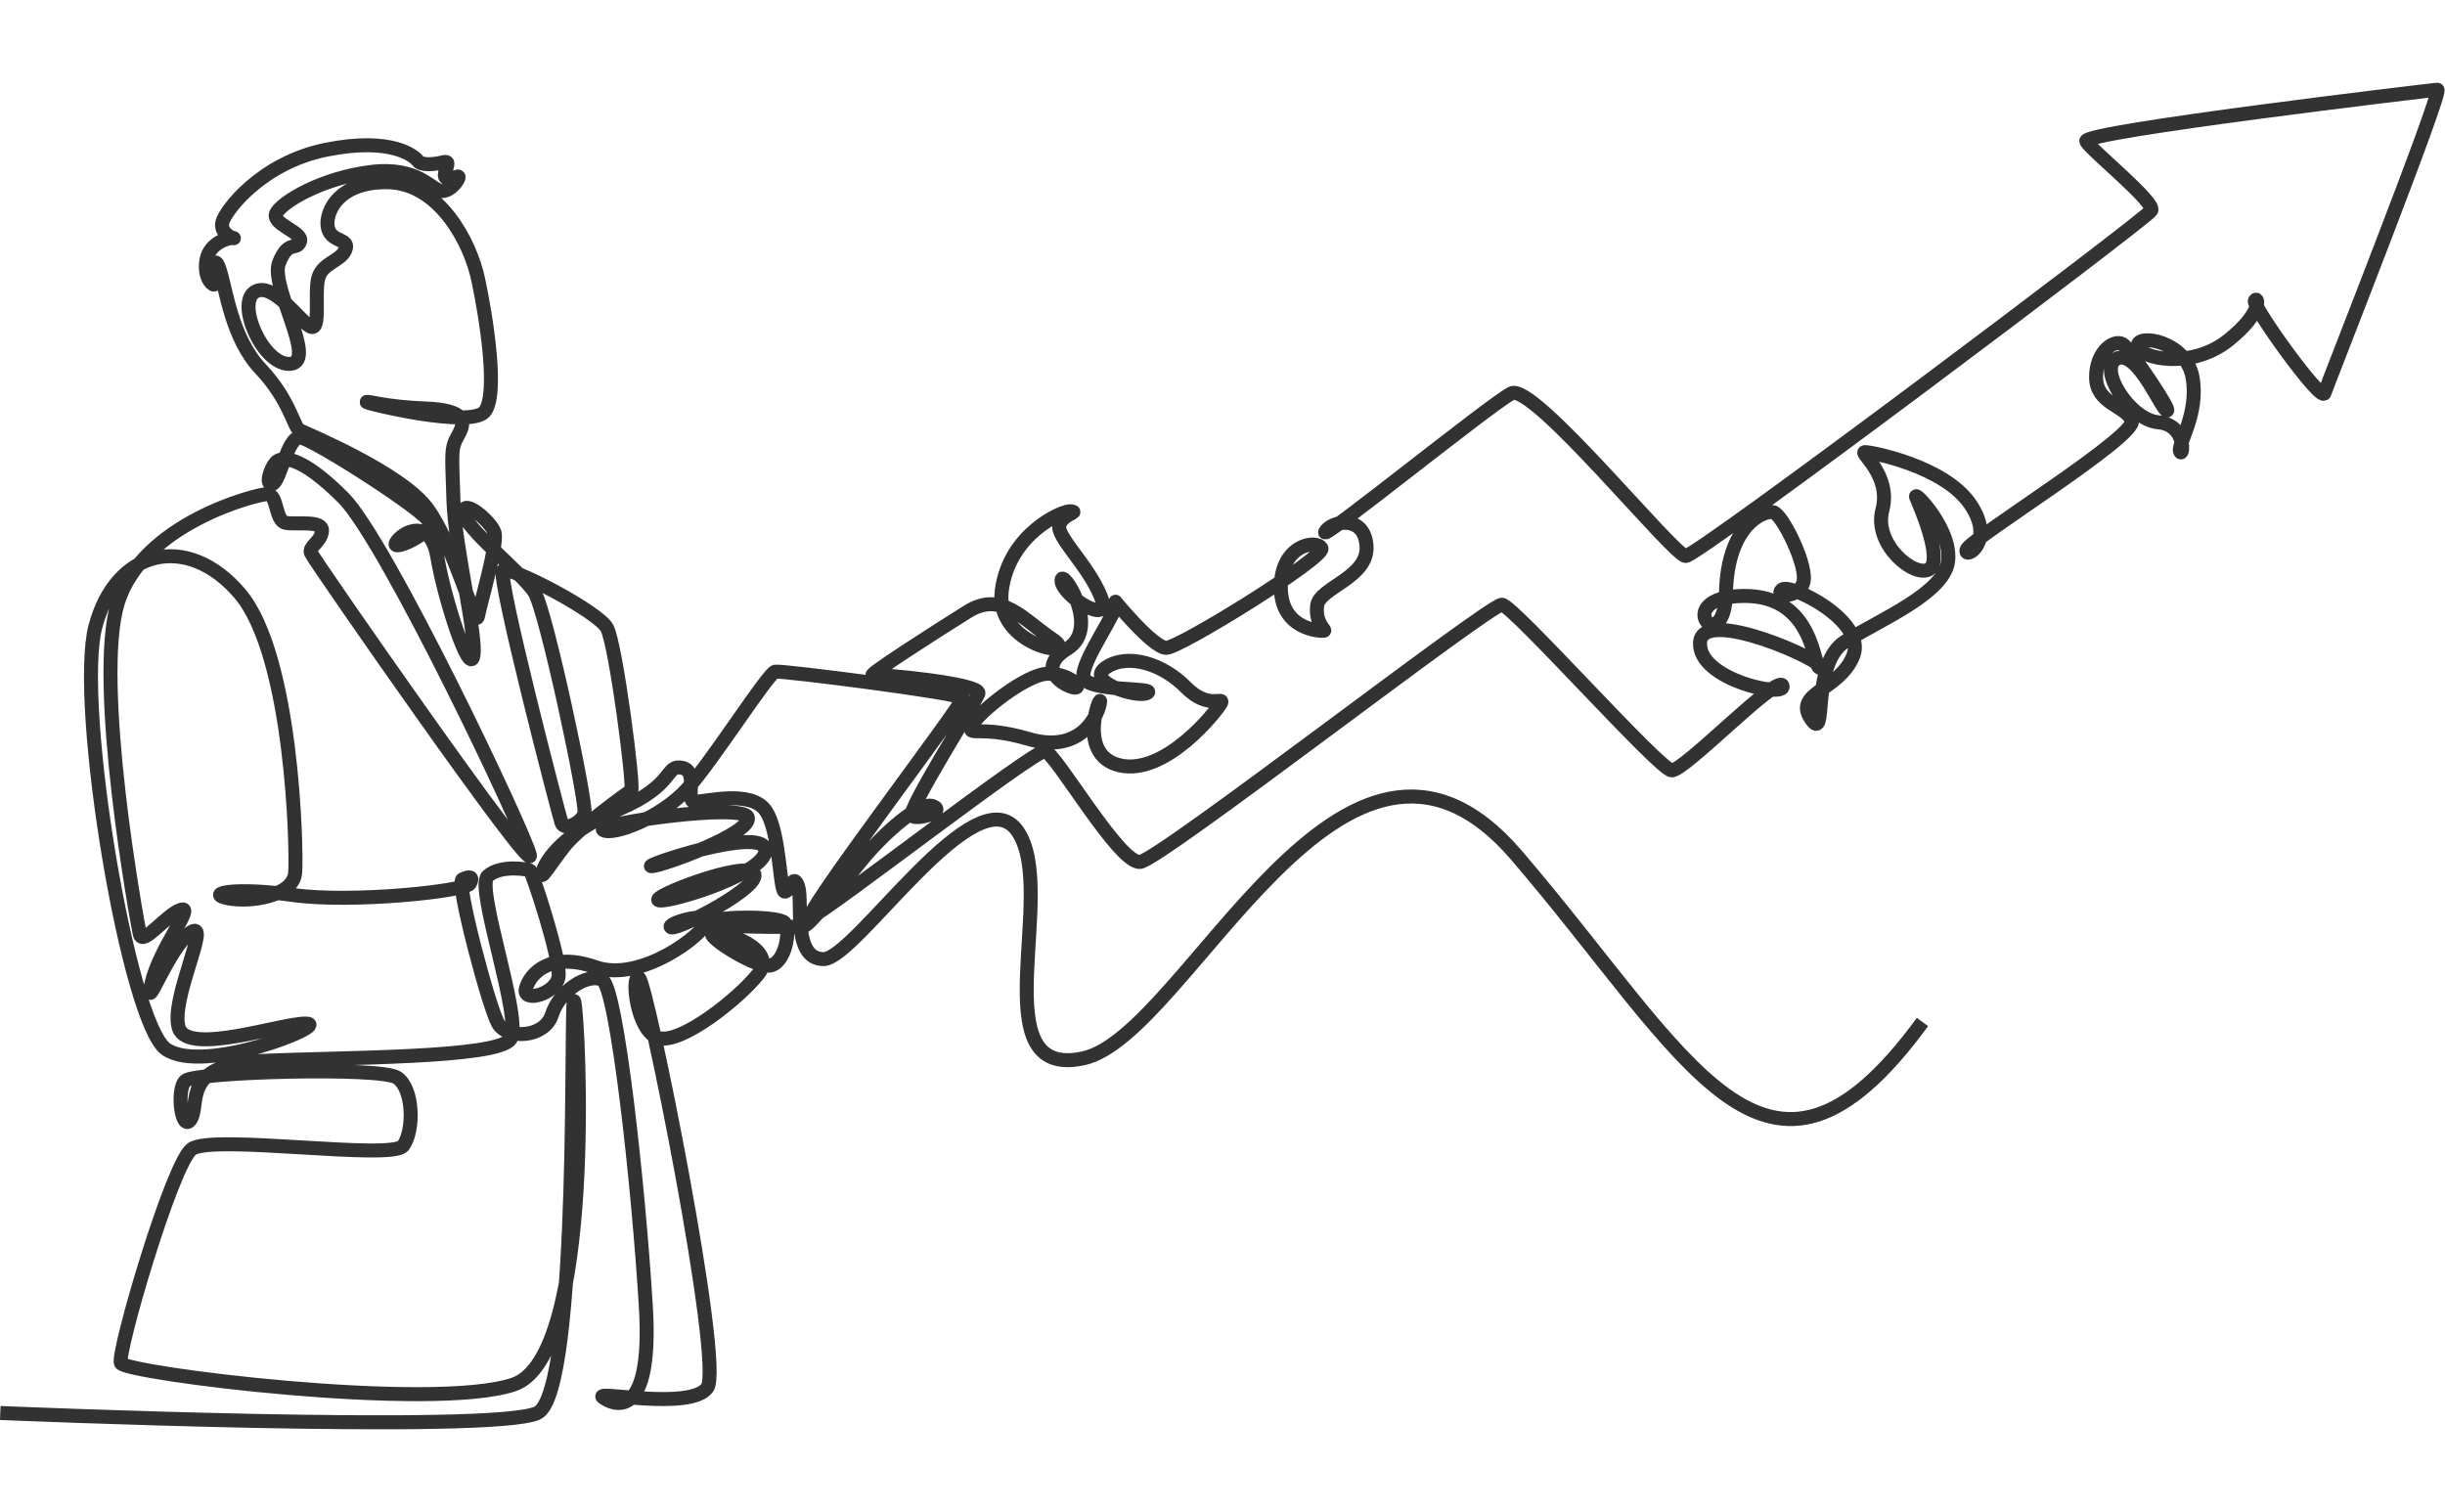
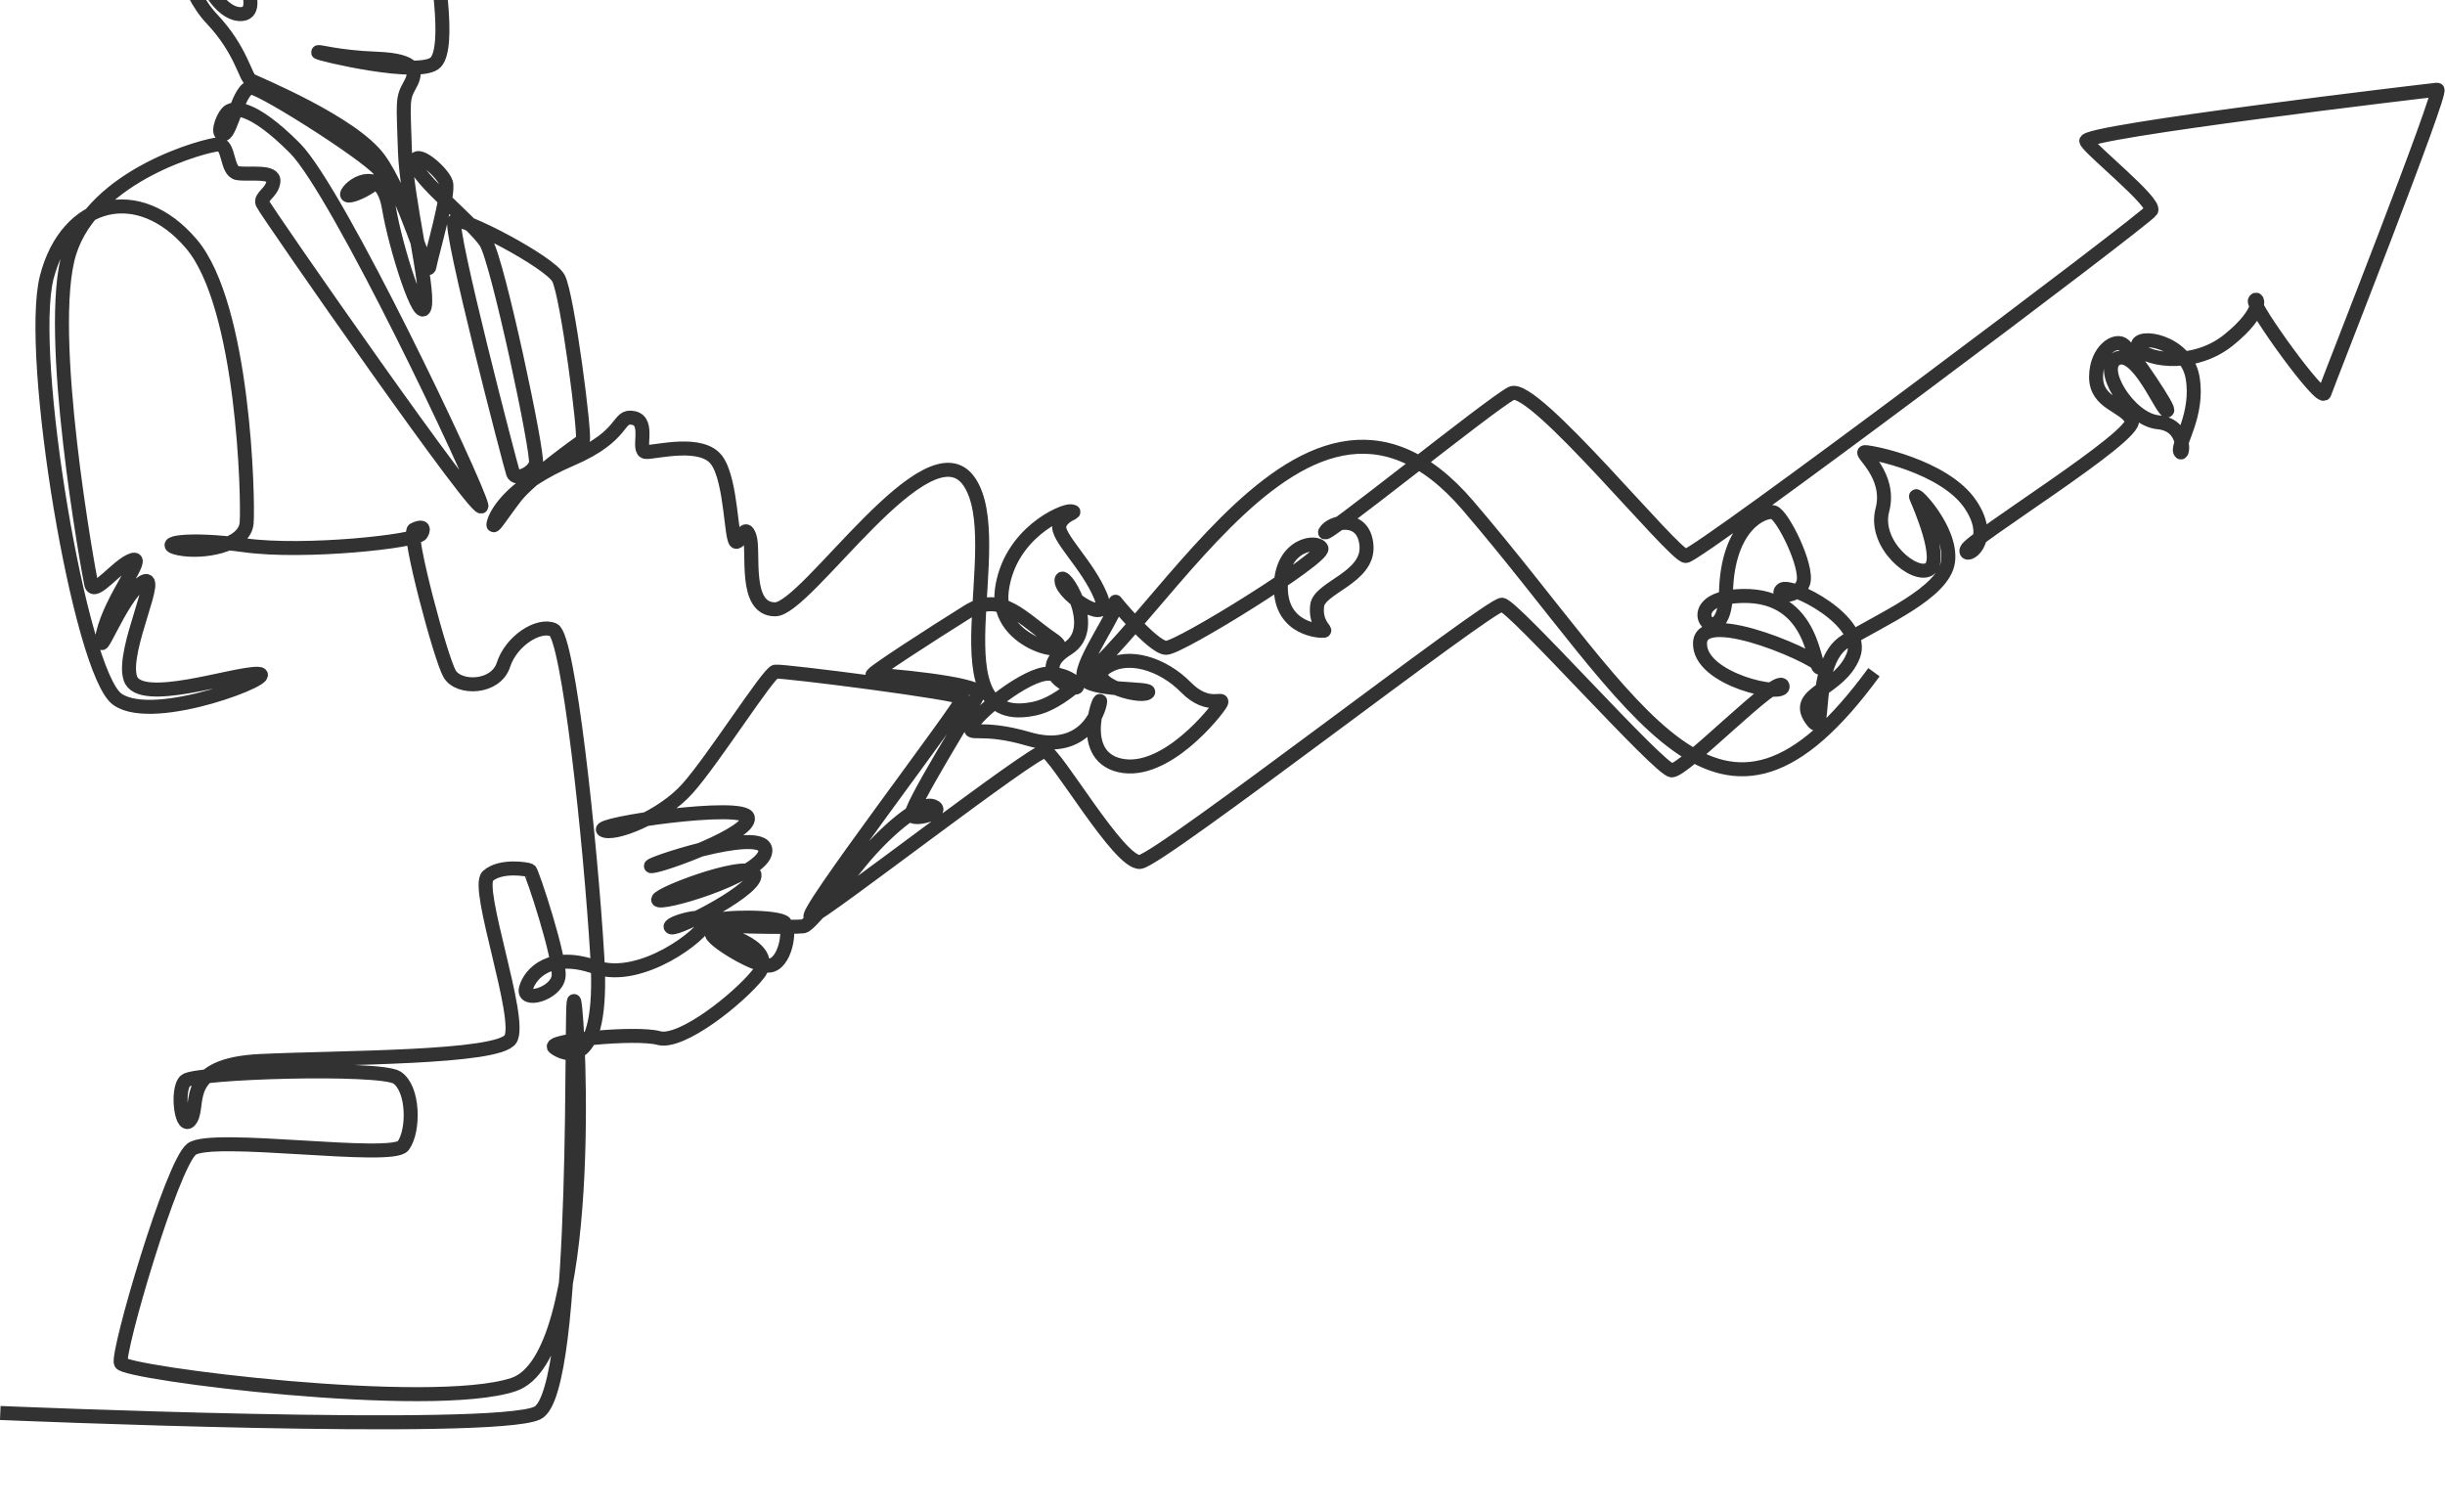
<svg xmlns="http://www.w3.org/2000/svg" version="1.1" viewBox="0 0 262 162">
  <defs>
    <style>
      .cls-1 {
        fill: none;
        stroke: #323232;
        stroke-miterlimit: 10;
        stroke-width: 1.5px;
      }
    </style>
  </defs>
  <g>
    <g id="_レイヤー_1" data-name="レイヤー_1">
      <g id="_レイヤー_1-2" data-name="_レイヤー_1">
-         <path class="cls-1" d="M.03,151.41s52.92,2.25,57.56,0c4.64-2.25,3.45-46.14,3.95-44.07.5,2.07,2.32,38.12-6.52,41.03-8.84,2.92-41.63-1.22-42.07-2.31-.44-1.09,5.46-21.28,7.58-22.92,2.13-1.64,21.5,1.25,22.68-.37s1.13-6.12-.67-7.3-21.63-.61-22.67.34c-1.03.94-.38,5.74.6,4.08.97-1.67-1.03-5.81,7.49-6.2,8.53-.4,25.4-.27,26.74-2.34s-3.8-16.21-2.43-17.47c1.38-1.25,4.29-.73,4.51-.61s3.36,9.57,3.07,11.41-3.93,2.84-3.49,1.23c.44-1.6,2.61-3.97,7.46-2.27,4.85,1.7,11.62-3.55,11.81-4.8.19-1.25-4.41.22-3.7.53.71.3,9.8-4.38,8.86-5.79-.94-1.42-11.41,2.64-10.16,2.9,1.25.26,11.85-3.02,11.37-5.49s-13.44,1.9-12.16,1.83c1.27-.08,10.62-3.5,10.3-5.19-.31-1.68-16.57.69-15.49,1.32s6.25-1.36,9.01-4.44c2.76-3.08,8.67-12.42,9.42-12.54s19.92,2.31,20.08,2.84-17.8,23.99-16.22,23.43,23.91-17.91,25.04-17.75,7.98,12.16,10.2,11.87,37.51-27.68,38.77-27.56c1.25.12,16.83,17.66,18.18,17.75,1.35.09,11.41-10.4,11.88-9.06s-9.03-.61-8.84-4.62,13.64,2.1,12.88,2.65-.38-7.81-8.31-7.66c-7.93.15-1.94,6.99-1.79-.34.16-7.33,4.1-8.88,5.08-8.63.97.24,3.76,5.87,3.2,7.57-.57,1.7-3.13,1.49-2.29.73s9.12,3.37,7.65,7.08c-1.47,3.71-6.43,3.95-4.54,6.75,1.88,2.8-.13-5.92,3.7-8.3,3.83-2.37,10.57-5.17,11-8.57.44-3.41-3.75-7.69-3.42-6.88.34.81,2.95,6.73,1.4,7.72-1.55.99-6-2.64-5.02-6.34s-2.46-6.16-1.88-6.2c.59-.04,8.53,1.48,11.31,5.59,2.78,4.11-.75,6-.4,4.86.36-1.14,18.5-12.26,17.7-13.88-.8-1.62-3.83-1.76-3.83-4.62s2.15-4.26,3.03-3.38,5.14,7.11,4.55,6.97-3.14-6.52-5.31-5.59,1.25,6.56,4.39,6.85,2.64,3.91,2.34,3.12c-.29-.79,2.03-3.97,1.34-7.92-.69-3.95-6-4.72-5.87-3.38.13,1.34,5.72,2.58,9.7-.61,3.97-3.18,3.09-4.85,2.84-4.22-.25.63,7.13,10.92,7.46,9.89.34-1.03,12.79-32.58,12.1-32.52-.69.06-38.18,4.5-37.62,5.53.57,1.03,7.46,6.53,6.96,7.42-.5.88-48.59,37.02-49.88,37.02s-16.35-18.64-18.68-17.43c-2.34,1.22-20.56,15.99-19.96,14.85s4.18-1.95,4.43,1.48c.25,3.43-5.06,4.46-5.29,6.42s1.01,2.64.73,2.69c-.27.06-4.64-.06-4.62-4.68.02-4.62,3.91-5.12,4.35-4.15s-15.17,10.66-16.63,10.66-5.9-5.47-5.39-4.9-3.85,6.49-3.47,8.06c.38,1.58,7.81,1.05,6.85,1.66-.96.61-6.79-1.15-4.44-2.72,2.35-1.58,6.11-.37,8.56,2.13,2.45,2.49,4.2.88,3.73,1.73-.47.85-5.93,7.75-10.82,6.63s-1.76-8.39-2.13-6.63-2.38,5.35-7.65,3.8c-5.27-1.55-6.61-.15-6.05-1.46.57-1.31,5.83-5.53,8.15-5.53s3.73,1.55,2.85,1.49c-.88-.06-4.39-1.95-.75-4.19,3.64-2.25-.79-8.88-.66-7.23s5.61,5.08,4.2,1.64-4.83-6.44-4.42-7.66c.41-1.22,2.13-1.34,1.25-1.46s-6.65,2.4-7.43,8.48c-.79,6.08,8.65,7.42,5.46,5.26-3.2-2.16-5.49-5.25-9.12-2.98-3.64,2.27-10.81,6.89-10.16,6.79.65-.1,11.7.91,11.31,1.99-.4,1.07-7.69,12.58-7.13,13.09.57.51,3.68-.46,2.28-1.02-1.4-.55-5.25,2.82-7.79,5.94-2.55,3.12-5.43,6.81-6.1,6.93s-11.21.11-9.96-.5,7.27-.59,7.95.12.06,4.47-1.68,4.59c-1.74.12-7.22-3.44-5.93-3.52,1.3-.09,6.88,1.76,4.78,4.41s-8.26,7.54-10.67,6.87c-2.42-.67-2.98-6.92-2.12-6.44.86.47,9.11,41.46,7.32,43.92s-12.13.27-11.19,1.01c.94.73,5.36,2.92,4.61-9.67-.75-12.58-3.1-34.38-4.7-35.08-1.6-.7-4.54,1.19-5.36,3.74s-4.8,2.65-5.77.97c-.97-1.67-4.54-15.08-3.83-15.44.72-.37,1.25-.34.79.45s-12.51,2.1-18.9,1.22c-6.39-.88-9.47-.15-7.02.34s7.02-.24,7.21-2.74c.19-2.49-.28-23.28-5.93-29.91-5.64-6.63-13.35-4.74-15.49,3.59-2.13,8.33,3.57,42.43,7.58,45.23s17.64-2.65,15.05-2.74c-2.59-.08-12.67,3.48-13.67.49-1.01-3,3.6-11.83,1.25-10.25s-5.06,9.24-4.18,5.43c.88-3.81,4.72-8.39,3.13-7.86-1.59.53-4.09,3.97-4.39,2.59s-4.97-27.11-2.34-35.54c2.64-8.43,14.75-11.55,15.96-11.59,1.21-.04.83,2.88,2.05,3.08,1.21.2,3.97-.32,3.85.89s-1.46,1.62-1.17,2.35c.29.73,24.01,34.85,23.45,32.36-.57-2.49-15.34-33.62-19.98-38.28-4.64-4.66-6.69-4.46-7.27-3.77-.59.69-1.13,2.43-.34,2.27.8-.16,1.63-5.1,2.97-4.98,1.34.12,13.63,7.95,13.88,9.12.25,1.18-4.18,3.2-3.6,2.15.59-1.05,3.68-2.88,4.43,1.58.75,4.46,3.43,12.72,3.85,10.58s-1.97-11.53-2.13-16.7-.31-5.53.52-6.99c.83-1.46.77-2.67-3.51-2.84-4.29-.16-6.33-.85-6.31-.69.02.16,11.07,2.8,12.62,1.05s.17-10.31-.68-14.24c-.84-3.92-4.14-10.3-9.72-10.37-5.58-.06-6.8,3.62-6.33,5.05.47,1.43,2.35.97,1.82,2.22-.53,1.24-2.51,1.37-2.91,3.07s.28,5.41-.72,5.17c-1.01-.24-4.08-5.02-6.08-3.74-2.01,1.28.97,7.99,3.86,7.69,2.88-.3-2.25-8.27-1.25-10.82,1.01-2.55,1.88-1.24,2.25-2.28.38-1.03-3.23-1.88-2.51-3.1s4.89-3.7,10.07-4.35,6.56,2.03,7.65,2.04c1.09.02,2.07-1.62,1.71-1.56-.36.06-1.44.55-1.4-.18s.73-1.58-.21-1.34-2.32.35-2.67-.14-2.76-2.62-9.78-1.22c-7.02,1.4-10.87,6.54-11.18,7.78s1.34,1.84,1.23,1.7-2.64.3-2.95,2.43.98,2.78.82,2.49c-.17-.28-.13-3.75.59-1.6s1.27,7.37,4.41,10.7c3.13,3.32,3.55,6.24,4.16,6.56.61.32,10.87,4.52,13.71,8.41,2.84,3.89,5.18,12.85,5.41,11.57s2.17-7.84,1.78-9.02c-.4-1.18-3.36-3.71-3.32-2.13.04,1.58,6.34,6.55,7.6,8.53s5.64,22.62,5.36,23.68c-.28,1.06-2.16,1.91-2.45,1.06s-6.97-26.49-6.27-27.05,10.16,4.38,11.13,6.14,2.95,17.17,2.6,17.42c-.35.24-5.64,4.01-7.18,5.99-1.54,1.98-2.69,3.92-2.32,2.7s2.23-4.12,8.24-6.7,4.87-4.8,6.71-4.42.25,3.61,1.35,3.64,5.99-1.31,7.58.91c1.6,2.22,1.5,8.81,2.1,8.72s.88-2.1,1.41-.55c.53,1.55-.69,7.78,2.73,7.78s16.39-20.12,20.8-13.68c4.41,6.44-4.12,26.75,7.04,24.31,11.16-2.43,27.84-43.41,46.4-21.76,18.56,21.64,26.71,40.85,43.51,17.87" />
+         <path class="cls-1" d="M.03,151.41s52.92,2.25,57.56,0c4.64-2.25,3.45-46.14,3.95-44.07.5,2.07,2.32,38.12-6.52,41.03-8.84,2.92-41.63-1.22-42.07-2.31-.44-1.09,5.46-21.28,7.58-22.92,2.13-1.64,21.5,1.25,22.68-.37s1.13-6.12-.67-7.3-21.63-.61-22.67.34c-1.03.94-.38,5.74.6,4.08.97-1.67-1.03-5.81,7.49-6.2,8.53-.4,25.4-.27,26.74-2.34s-3.8-16.21-2.43-17.47c1.38-1.25,4.29-.73,4.51-.61s3.36,9.57,3.07,11.41-3.93,2.84-3.49,1.23c.44-1.6,2.61-3.97,7.46-2.27,4.85,1.7,11.62-3.55,11.81-4.8.19-1.25-4.41.22-3.7.53.71.3,9.8-4.38,8.86-5.79-.94-1.42-11.41,2.64-10.16,2.9,1.25.26,11.85-3.02,11.37-5.49s-13.44,1.9-12.16,1.83c1.27-.08,10.62-3.5,10.3-5.19-.31-1.68-16.57.69-15.49,1.32s6.25-1.36,9.01-4.44c2.76-3.08,8.67-12.42,9.42-12.54s19.92,2.31,20.08,2.84-17.8,23.99-16.22,23.43,23.91-17.91,25.04-17.75,7.98,12.16,10.2,11.87,37.51-27.68,38.77-27.56c1.25.12,16.83,17.66,18.18,17.75,1.35.09,11.41-10.4,11.88-9.06s-9.03-.61-8.84-4.62,13.64,2.1,12.88,2.65-.38-7.81-8.31-7.66c-7.93.15-1.94,6.99-1.79-.34.16-7.33,4.1-8.88,5.08-8.63.97.24,3.76,5.87,3.2,7.57-.57,1.7-3.13,1.49-2.29.73s9.12,3.37,7.65,7.08c-1.47,3.71-6.43,3.95-4.54,6.75,1.88,2.8-.13-5.92,3.7-8.3,3.83-2.37,10.57-5.17,11-8.57.44-3.41-3.75-7.69-3.42-6.88.34.81,2.95,6.73,1.4,7.72-1.55.99-6-2.64-5.02-6.34s-2.46-6.16-1.88-6.2c.59-.04,8.53,1.48,11.31,5.59,2.78,4.11-.75,6-.4,4.86.36-1.14,18.5-12.26,17.7-13.88-.8-1.62-3.83-1.76-3.83-4.62s2.15-4.26,3.03-3.38,5.14,7.11,4.55,6.97-3.14-6.52-5.31-5.59,1.25,6.56,4.39,6.85,2.64,3.91,2.34,3.12c-.29-.79,2.03-3.97,1.34-7.92-.69-3.95-6-4.72-5.87-3.38.13,1.34,5.72,2.58,9.7-.61,3.97-3.18,3.09-4.85,2.84-4.22-.25.63,7.13,10.92,7.46,9.89.34-1.03,12.79-32.58,12.1-32.52-.69.06-38.18,4.5-37.62,5.53.57,1.03,7.46,6.53,6.96,7.42-.5.88-48.59,37.02-49.88,37.02s-16.35-18.64-18.68-17.43c-2.34,1.22-20.56,15.99-19.96,14.85s4.18-1.95,4.43,1.48c.25,3.43-5.06,4.46-5.29,6.42s1.01,2.64.73,2.69c-.27.06-4.64-.06-4.62-4.68.02-4.62,3.91-5.12,4.35-4.15s-15.17,10.66-16.63,10.66-5.9-5.47-5.39-4.9-3.85,6.49-3.47,8.06c.38,1.58,7.81,1.05,6.85,1.66-.96.61-6.79-1.15-4.44-2.72,2.35-1.58,6.11-.37,8.56,2.13,2.45,2.49,4.2.88,3.73,1.73-.47.85-5.93,7.75-10.82,6.63s-1.76-8.39-2.13-6.63-2.38,5.35-7.65,3.8c-5.27-1.55-6.61-.15-6.05-1.46.57-1.31,5.83-5.53,8.15-5.53s3.73,1.55,2.85,1.49c-.88-.06-4.39-1.95-.75-4.19,3.64-2.25-.79-8.88-.66-7.23s5.61,5.08,4.2,1.64-4.83-6.44-4.42-7.66c.41-1.22,2.13-1.34,1.25-1.46s-6.65,2.4-7.43,8.48c-.79,6.08,8.65,7.42,5.46,5.26-3.2-2.16-5.49-5.25-9.12-2.98-3.64,2.27-10.81,6.89-10.16,6.79.65-.1,11.7.91,11.31,1.99-.4,1.07-7.69,12.58-7.13,13.09.57.51,3.68-.46,2.28-1.02-1.4-.55-5.25,2.82-7.79,5.94-2.55,3.12-5.43,6.81-6.1,6.93s-11.21.11-9.96-.5,7.27-.59,7.95.12.06,4.47-1.68,4.59c-1.74.12-7.22-3.44-5.93-3.52,1.3-.09,6.88,1.76,4.78,4.41s-8.26,7.54-10.67,6.87s-12.13.27-11.19,1.01c.94.73,5.36,2.92,4.61-9.67-.75-12.58-3.1-34.38-4.7-35.08-1.6-.7-4.54,1.19-5.36,3.74s-4.8,2.65-5.77.97c-.97-1.67-4.54-15.08-3.83-15.44.72-.37,1.25-.34.79.45s-12.51,2.1-18.9,1.22c-6.39-.88-9.47-.15-7.02.34s7.02-.24,7.21-2.74c.19-2.49-.28-23.28-5.93-29.91-5.64-6.63-13.35-4.74-15.49,3.59-2.13,8.33,3.57,42.43,7.58,45.23s17.64-2.65,15.05-2.74c-2.59-.08-12.67,3.48-13.67.49-1.01-3,3.6-11.83,1.25-10.25s-5.06,9.24-4.18,5.43c.88-3.81,4.72-8.39,3.13-7.86-1.59.53-4.09,3.97-4.39,2.59s-4.97-27.11-2.34-35.54c2.64-8.43,14.75-11.55,15.96-11.59,1.21-.04.83,2.88,2.05,3.08,1.21.2,3.97-.32,3.85.89s-1.46,1.62-1.17,2.35c.29.73,24.01,34.85,23.45,32.36-.57-2.49-15.34-33.62-19.98-38.28-4.64-4.66-6.69-4.46-7.27-3.77-.59.69-1.13,2.43-.34,2.27.8-.16,1.63-5.1,2.97-4.98,1.34.12,13.63,7.95,13.88,9.12.25,1.18-4.18,3.2-3.6,2.15.59-1.05,3.68-2.88,4.43,1.58.75,4.46,3.43,12.72,3.85,10.58s-1.97-11.53-2.13-16.7-.31-5.53.52-6.99c.83-1.46.77-2.67-3.51-2.84-4.29-.16-6.33-.85-6.31-.69.02.16,11.07,2.8,12.62,1.05s.17-10.31-.68-14.24c-.84-3.92-4.14-10.3-9.72-10.37-5.58-.06-6.8,3.62-6.33,5.05.47,1.43,2.35.97,1.82,2.22-.53,1.24-2.51,1.37-2.91,3.07s.28,5.41-.72,5.17c-1.01-.24-4.08-5.02-6.08-3.74-2.01,1.28.97,7.99,3.86,7.69,2.88-.3-2.25-8.27-1.25-10.82,1.01-2.55,1.88-1.24,2.25-2.28.38-1.03-3.23-1.88-2.51-3.1s4.89-3.7,10.07-4.35,6.56,2.03,7.65,2.04c1.09.02,2.07-1.62,1.71-1.56-.36.06-1.44.55-1.4-.18s.73-1.58-.21-1.34-2.32.35-2.67-.14-2.76-2.62-9.78-1.22c-7.02,1.4-10.87,6.54-11.18,7.78s1.34,1.84,1.23,1.7-2.64.3-2.95,2.43.98,2.78.82,2.49c-.17-.28-.13-3.75.59-1.6s1.27,7.37,4.41,10.7c3.13,3.32,3.55,6.24,4.16,6.56.61.32,10.87,4.52,13.71,8.41,2.84,3.89,5.18,12.85,5.41,11.57s2.17-7.84,1.78-9.02c-.4-1.18-3.36-3.71-3.32-2.13.04,1.58,6.34,6.55,7.6,8.53s5.64,22.62,5.36,23.68c-.28,1.06-2.16,1.91-2.45,1.06s-6.97-26.49-6.27-27.05,10.16,4.38,11.13,6.14,2.95,17.17,2.6,17.42c-.35.24-5.64,4.01-7.18,5.99-1.54,1.98-2.69,3.92-2.32,2.7s2.23-4.12,8.24-6.7,4.87-4.8,6.71-4.42.25,3.61,1.35,3.64,5.99-1.31,7.58.91c1.6,2.22,1.5,8.81,2.1,8.72s.88-2.1,1.41-.55c.53,1.55-.69,7.78,2.73,7.78s16.39-20.12,20.8-13.68c4.41,6.44-4.12,26.75,7.04,24.31,11.16-2.43,27.84-43.41,46.4-21.76,18.56,21.64,26.71,40.85,43.51,17.87" />
      </g>
    </g>
  </g>
</svg>